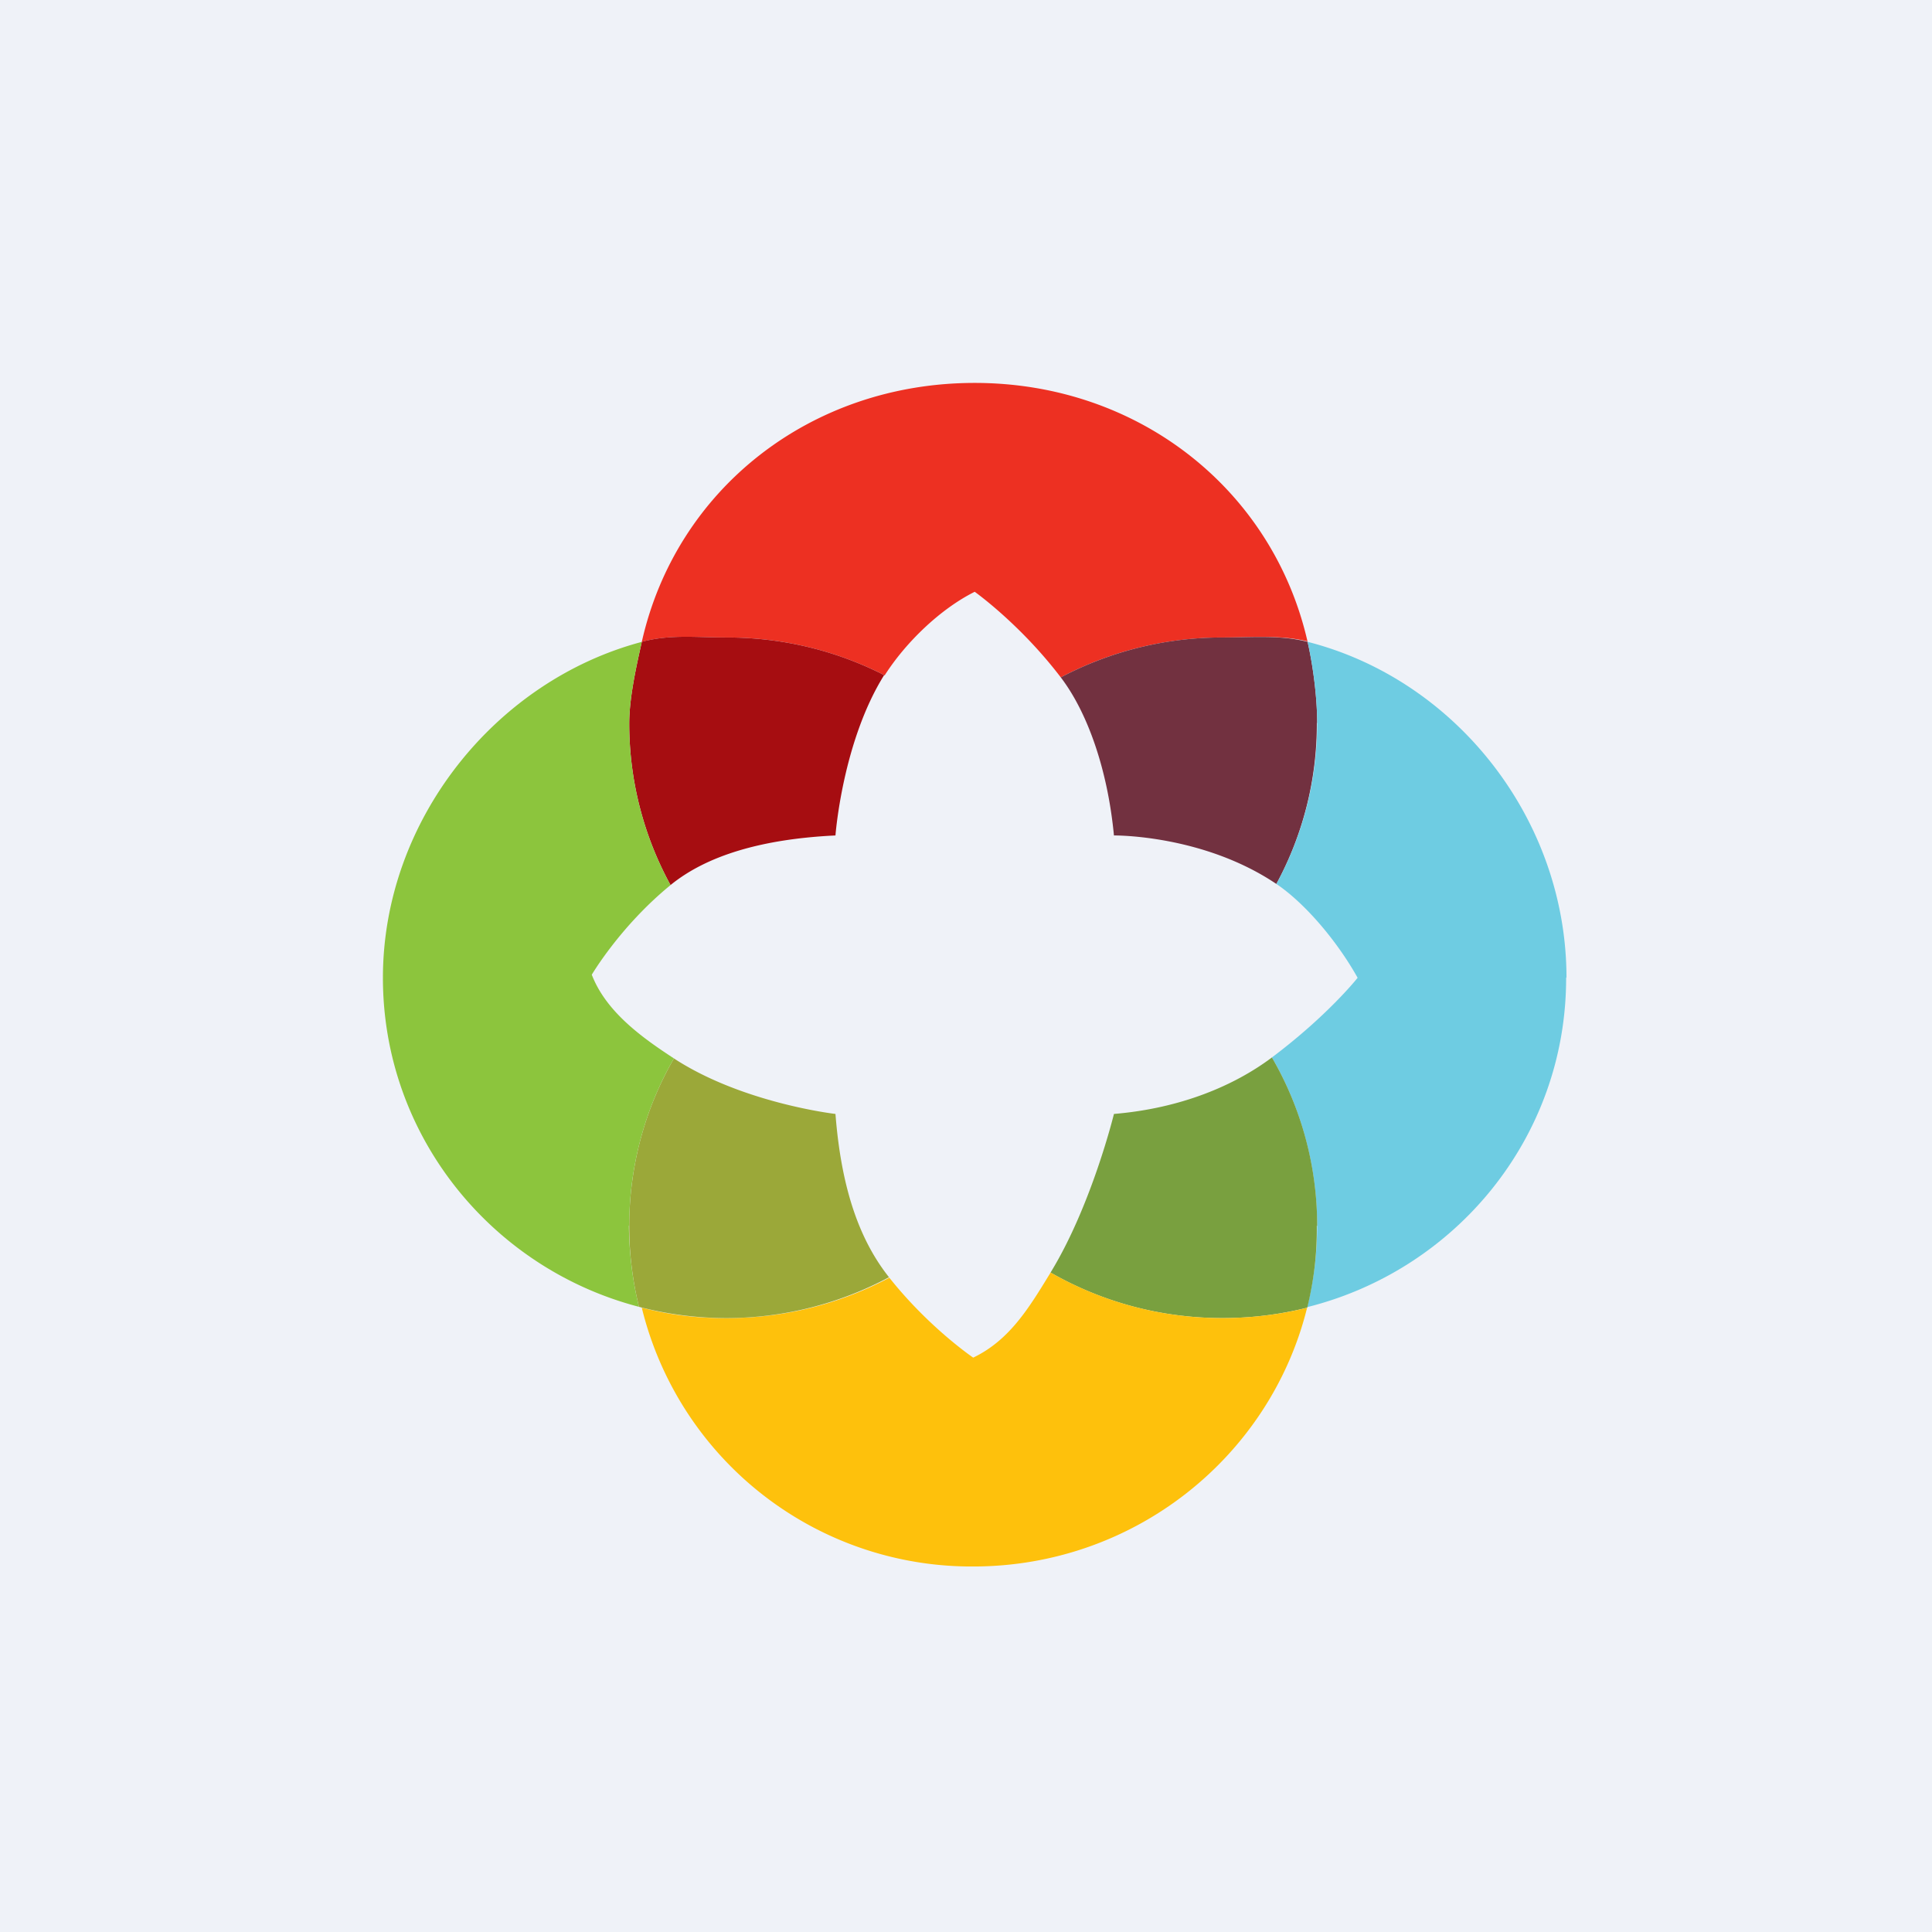
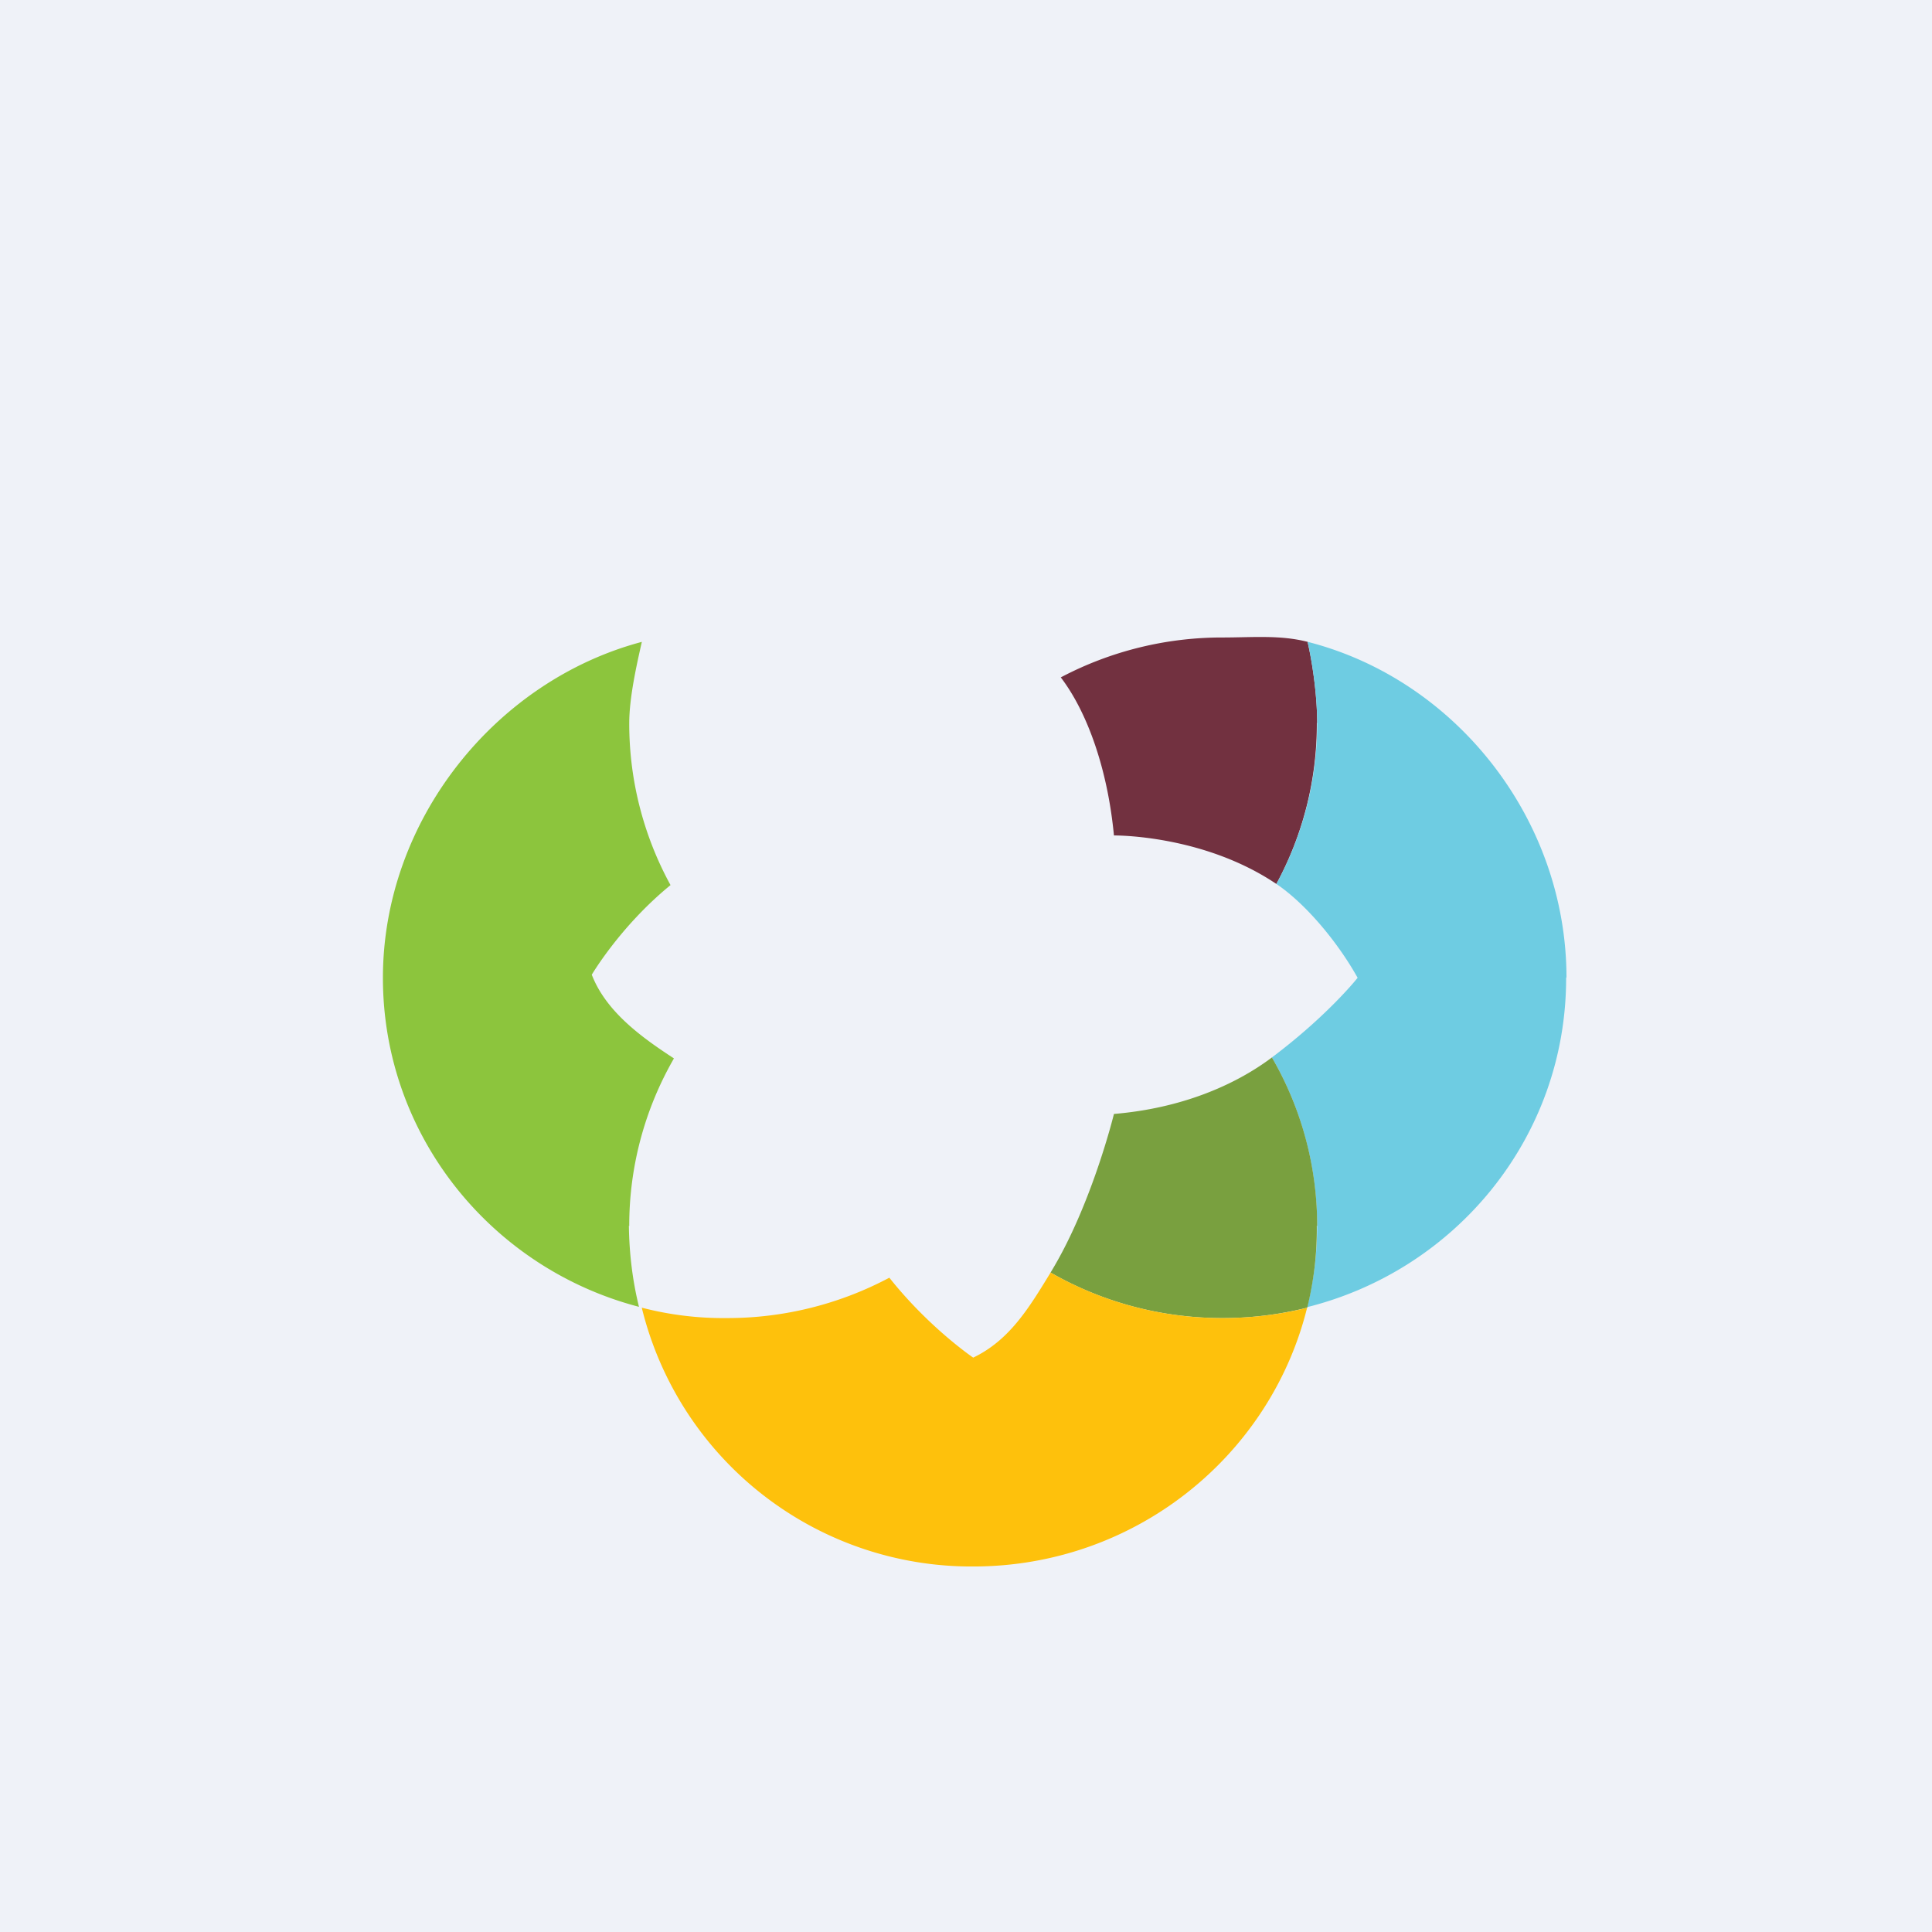
<svg xmlns="http://www.w3.org/2000/svg" viewBox="0 0 55.5 55.5">
  <path d="M 0,0 H 55.5 V 55.5 H 0 Z" fill="rgb(239, 242, 248)" />
-   <path d="M 37.553,18.423 C 36.769,18.235 35.975,18.313 35.119,18.313 C 33.439,18.313 31.857,18.728 30.473,19.459 C 29.306,17.926 28,17 28,17 C 27,17.5 26.01,18.465 25.414,19.4 A 9.928,9.928 0 0,0 20.881,18.313 C 19.992,18.313 19.257,18.218 18.437,18.438 C 19.42,14.061 23.282,11 28,11 C 32.71,11 36.572,14.075 37.563,18.438 Z" fill="rgb(237, 48, 34)" />
  <path d="M 37.828,20.762 A 9.64,9.64 0 0,1 36.666,25.393 C 34.55,23.968 32,24 32,24 C 31.82,22.11 31.242,20.467 30.473,19.459 A 9.923,9.923 0 0,1 35.119,18.313 C 35.975,18.313 36.769,18.235 37.563,18.438 C 37.721,19.132 37.838,20.037 37.838,20.777 Z" fill="rgb(114, 49, 64)" />
  <path d="M 44.99,28.075 C 45,32.658 41.831,36.48 37.55,37.55 A 9.655,9.655 0 0,0 36.538,30.377 C 38.155,29.162 39,28.089 39,28.089 C 38.43,27.066 37.511,25.963 36.666,25.393 A 9.64,9.64 0 0,0 37.838,20.777 C 37.838,20.037 37.721,19.132 37.562,18.437 C 41.822,19.523 45,23.535 45,28.09 Z" fill="rgb(110, 204, 226)" />
  <path d="M 37.827,35.208 C 37.837,36.032 37.737,36.814 37.553,37.565 A 9.977,9.977 0 0,1 35.119,37.864 C 33.319,37.864 31.633,37.389 30.179,36.556 C 31.358,34.632 32,32 32,32 C 33.919,31.84 35.462,31.185 36.538,30.377 A 9.623,9.623 0 0,1 37.838,35.223 Z" fill="rgb(121, 160, 63)" />
  <path d="M 37.553,37.55 C 36.502,41.833 32.597,45 27.956,45 A 9.748,9.748 0 0,1 18.436,37.565 A 9.33,9.33 0 0,0 20.88,37.864 A 9.91,9.91 0 0,0 25.548,36.704 C 26.689,38.142 27.957,39 27.957,39 C 29,38.5 29.558,37.576 30.18,36.556 A 9.912,9.912 0 0,0 35.12,37.864 C 35.958,37.864 36.785,37.761 37.563,37.564 Z" fill="rgb(254, 193, 12)" />
-   <path d="M 25.404,19.385 C 24.199,21.307 24,24 24,24 C 21.886,24.101 20.3,24.578 19.262,25.425 A 9.66,9.66 0 0,1 18.076,20.777 C 18.076,20.046 18.283,19.123 18.437,18.437 C 19.257,18.218 19.992,18.313 20.881,18.313 C 22.515,18.313 24.056,18.706 25.414,19.401 Z" fill="rgb(166, 13, 17)" />
-   <path d="M 25.539,36.69 A 9.91,9.91 0 0,1 20.881,37.864 A 9.97,9.97 0 0,1 18.356,37.541 A 9.691,9.691 0 0,1 18.076,35.223 C 18.076,33.471 18.541,31.826 19.36,30.405 C 21.33,31.693 24,32 24,32 C 24.174,34.236 24.73,35.675 25.549,36.705 Z" fill="rgb(155, 168, 57)" />
  <path d="M 18.066,35.208 C 18.076,36.023 18.173,36.799 18.356,37.541 C 14.123,36.438 11,32.624 11,28.09 C 11,23.57 14.226,19.557 18.438,18.439 C 18.283,19.124 18.076,20.047 18.076,20.778 A 9.66,9.66 0 0,0 19.262,25.426 C 17.82,26.603 17,28 17,28 C 17.417,29.084 18.48,29.829 19.36,30.405 A 9.614,9.614 0 0,0 18.076,35.223 Z" fill="rgb(140, 197, 61)" />
</svg>